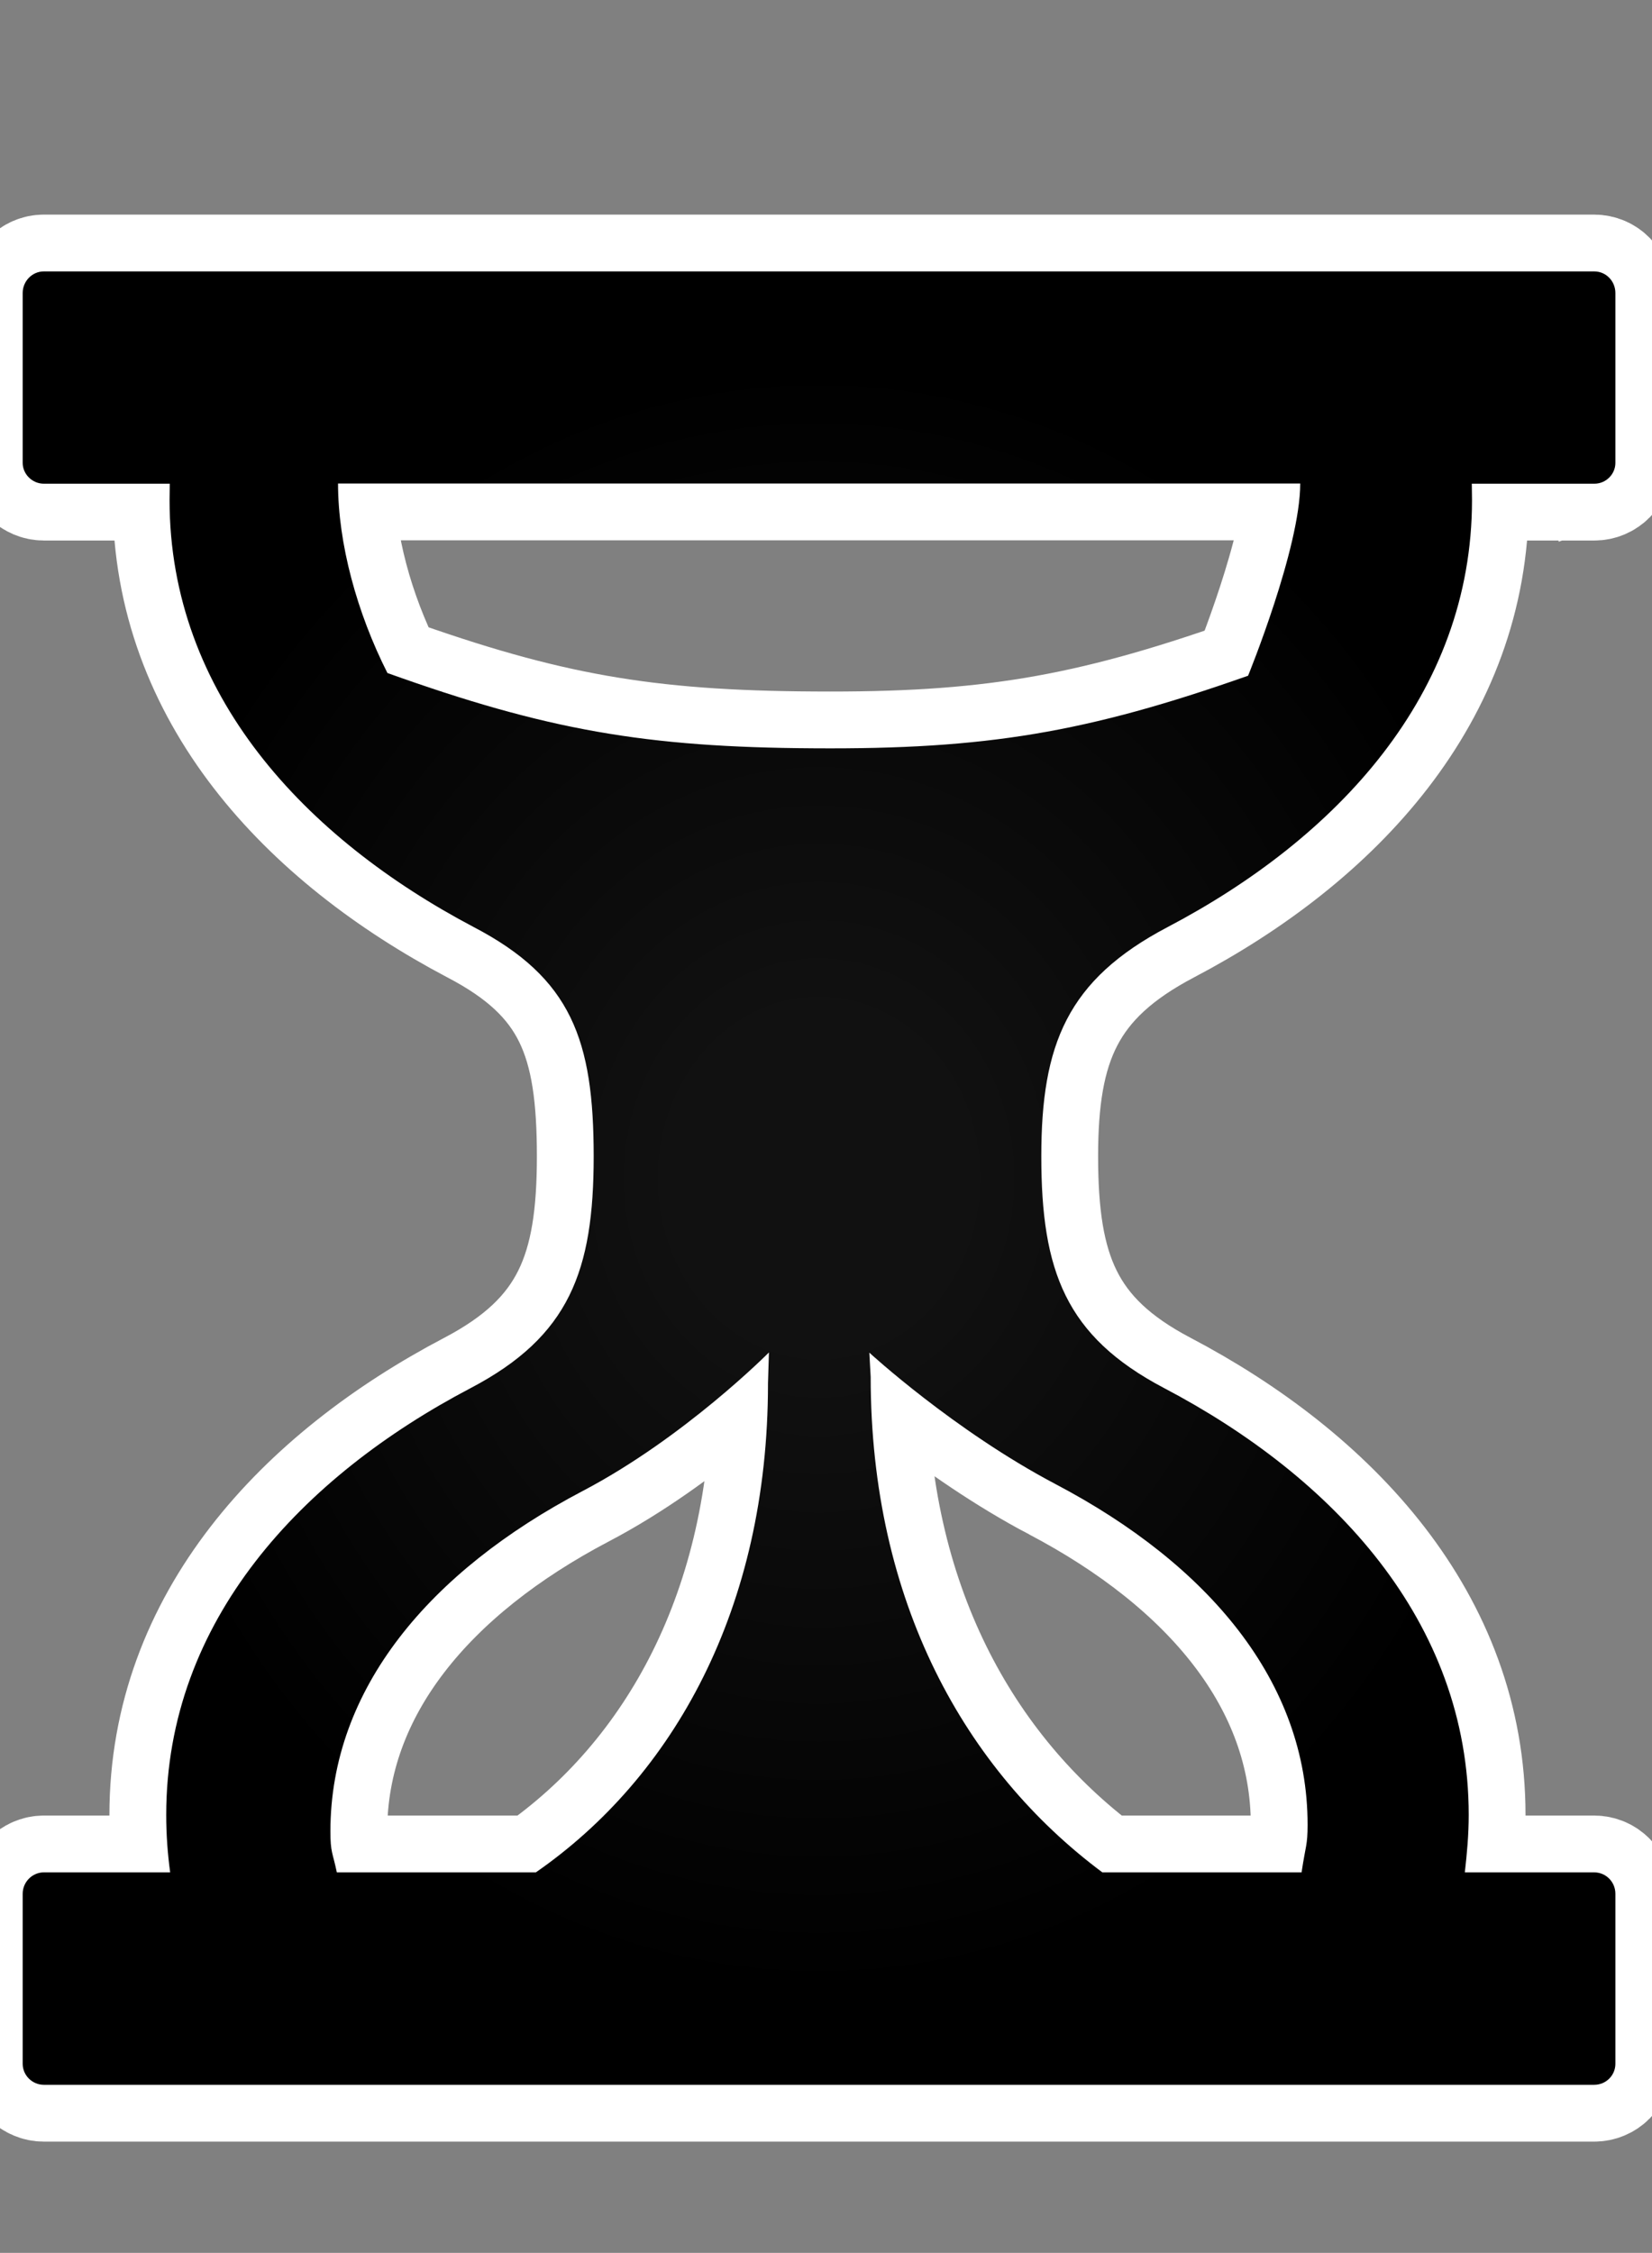
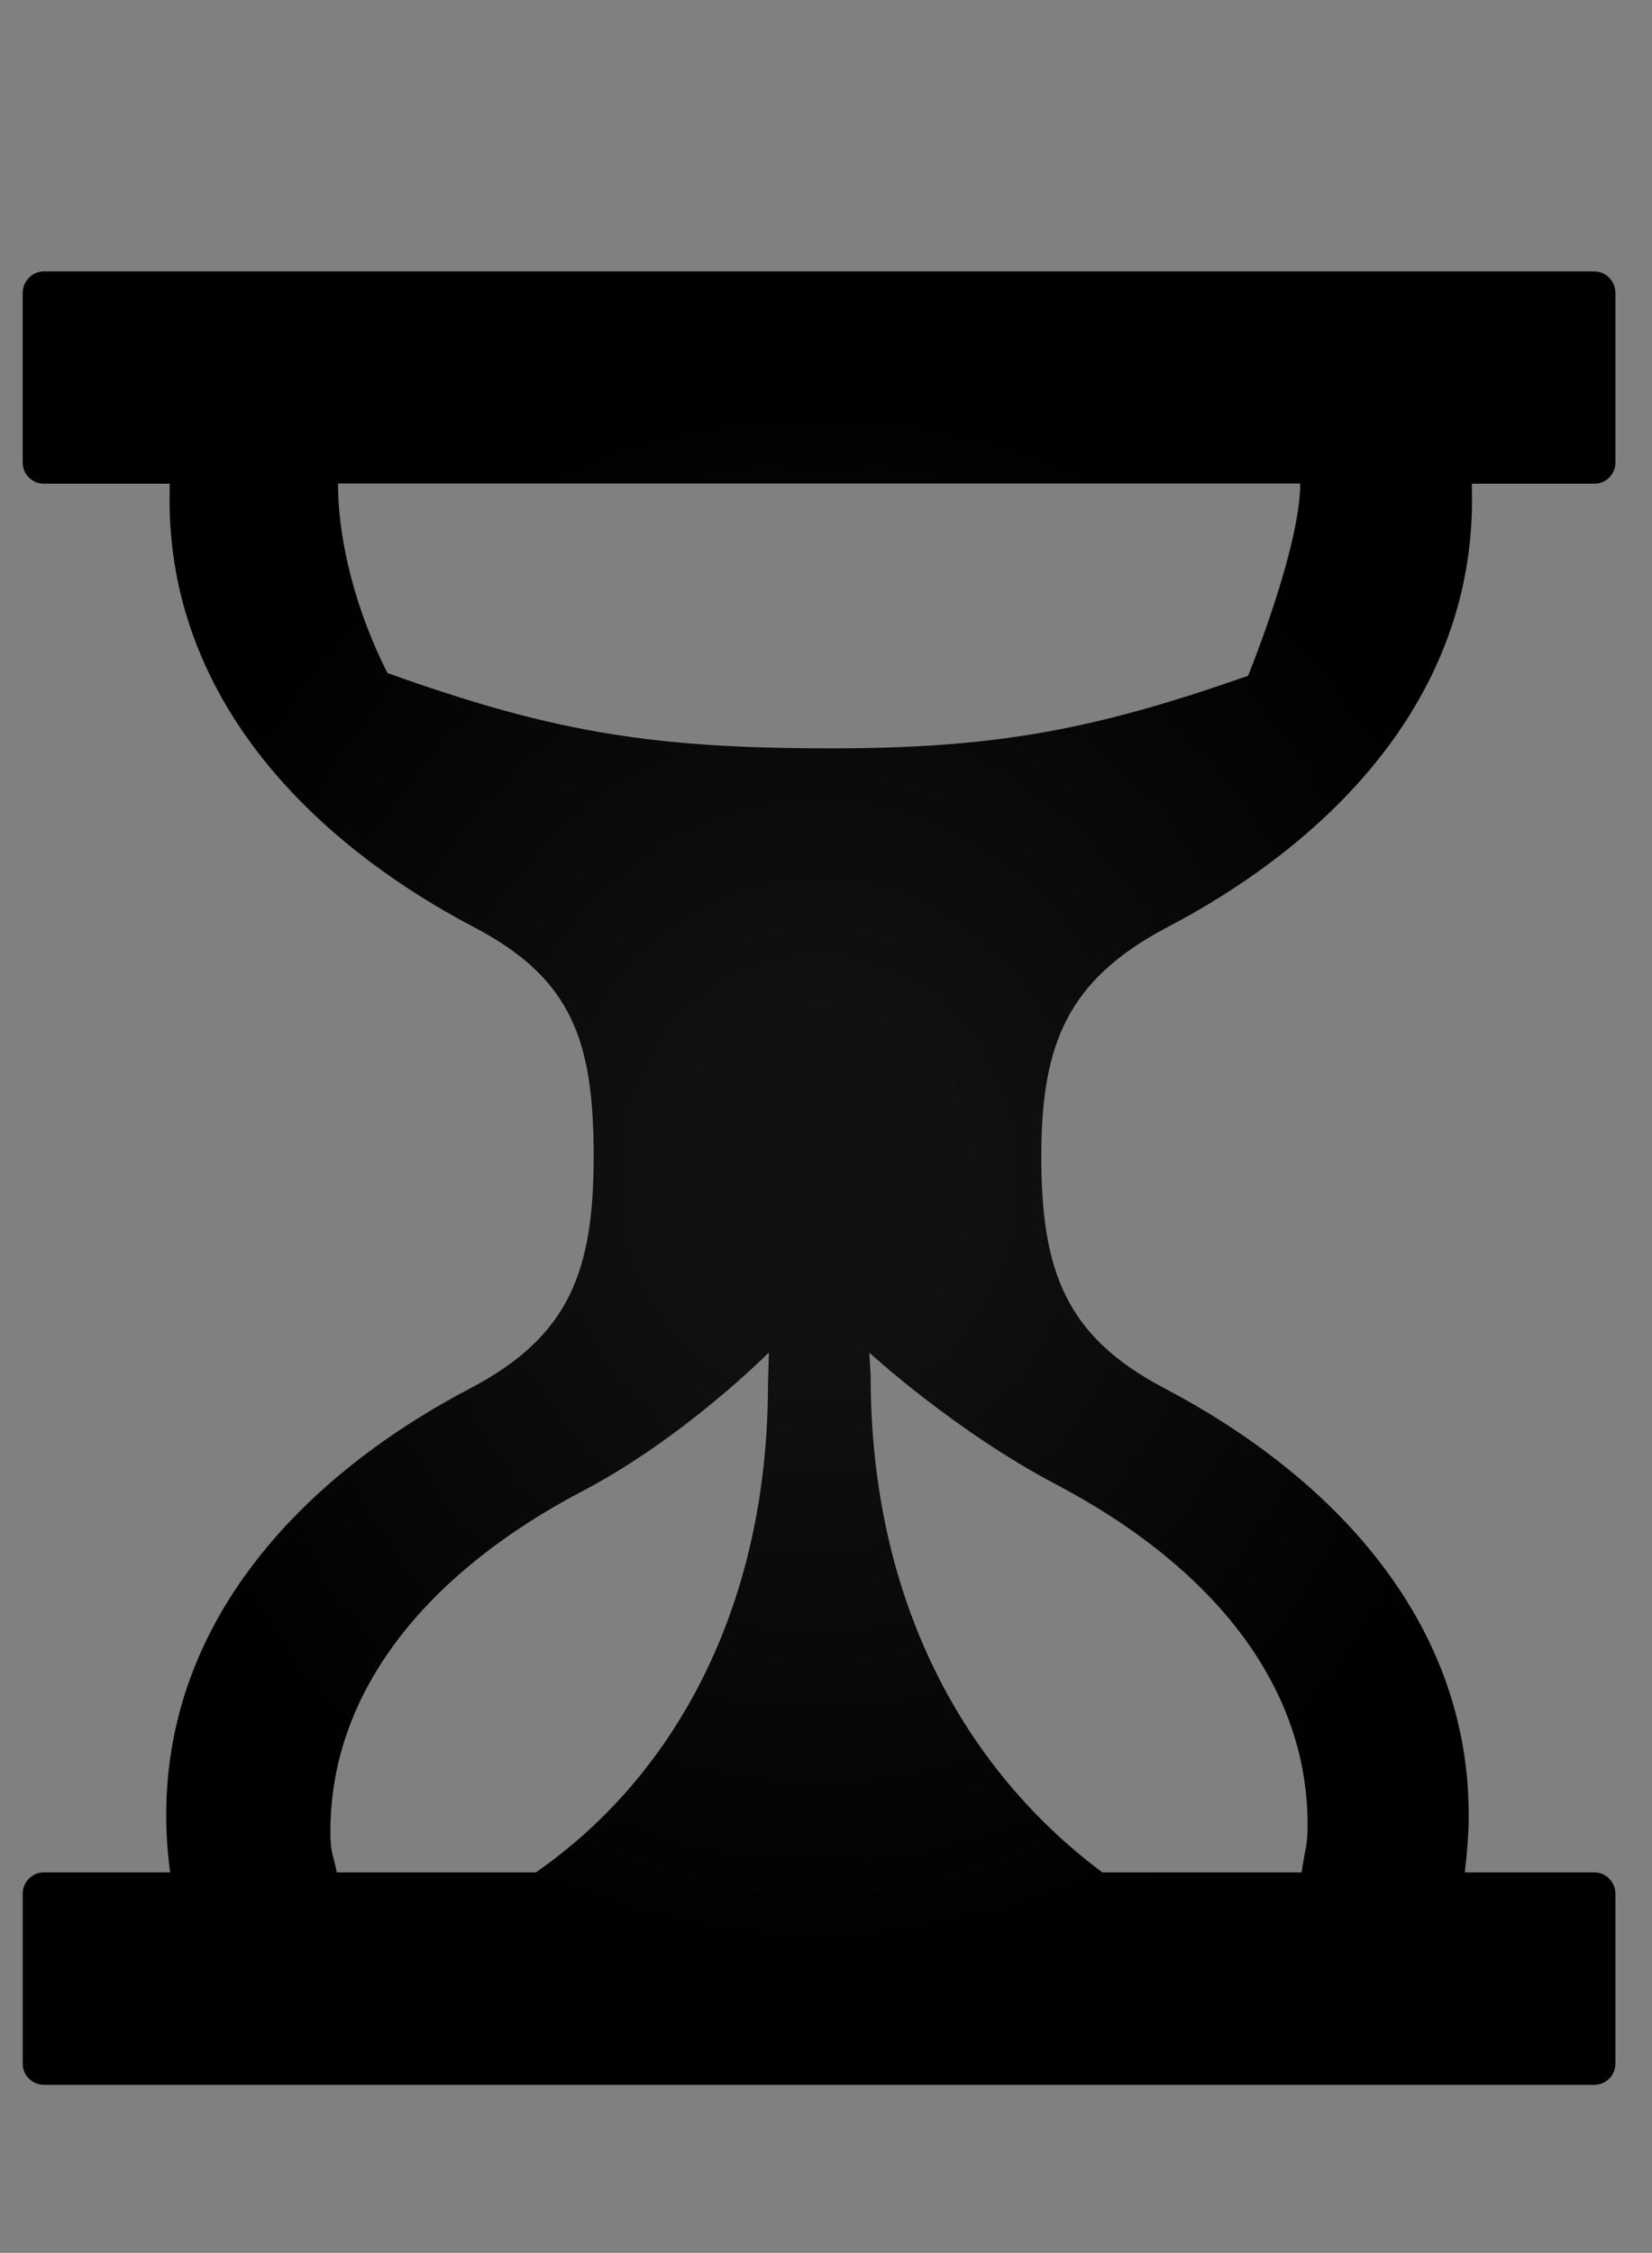
<svg xmlns="http://www.w3.org/2000/svg" version="1.1" viewBox="-10 -10 762 1039">
  <rect x="-10" y="-10" width="762" height="1039" fill="#808080" stroke="none" />
  <radialGradient cx="50%" cy="50%" id="grad0" r="45%">
    <stop offset="0.2" stop-color="#111" />
    <stop offset="1" stop-color="#000" />
  </radialGradient>
-   <path d="M565.692 301.636c-74.66 26.303-121.04 34.022-200.202 33.471-77.875-.435-123.383-8.431-196.78-34.712-14.082-27.819-22.787-59.773-22.787-87.409h443.82c0 29.795-24.05 88.649-24.05 88.649zM476.95 674.497c70.432 37.053 116.192 91.177 116.192 157.037 0 9.694-.894 9.327-2.778 21.985h-91.889c-63.174-47.116-106.866-124.648-106.866-228.55l-.62-11.141s39.122 35.997 85.961 60.669zm-132.709-46.405c0 103.926-43.808 181.55-107.075 225.427H145.37c-1.975-9.419-2.963-9.074-2.963-18.93 0-65.792 45.945-119.982 116.215-156.877 47.116-24.672 86.054-63.976 86.054-63.976l-.437 14.356zm390.87-424.615v-78.336c0-5.49-4.296-9.969-9.786-9.969H10.227c-5.376 0-9.764 4.478-9.764 9.969v78.336c0 5.192 4.388 9.602 9.764 9.602H68.3l-.09 7.535c0 89.73 62.713 156.049 140.336 196.963 45.049 23.523 55.294 52.147 55.294 105.718 0 52.859-11.233 82.999-56.719 106.866-77.805 40.822-140.45 107.233-140.45 196.871 0 9.167.643 17.78 1.814 26.487H10.226c-5.374 0-9.762 4.478-9.762 9.854v78.45c0 5.282 4.388 9.67 9.762 9.67h715.1c5.49 0 9.786-4.388 9.786-9.67v-78.45c0-5.376-4.296-9.854-9.786-9.854h-59.66c.988-8.707 1.792-17.321 1.792-26.487 0-89.638-62.828-156.049-140.52-196.871-45.416-23.868-56.625-54.007-56.625-106.866 0-51.596 11.923-81.391 58.233-105.718 77.715-40.822 140.43-107.233 140.43-196.963l-.092-7.535h56.533c5.4 0 9.696-4.41 9.696-9.602z" fill="#FFF" stroke="#FFF" stroke-linecap="round" stroke-width="52.4" />
  <path d="M565.692 301.636c-74.66 26.303-121.04 34.022-200.202 33.471-77.875-.435-123.383-8.431-196.78-34.712-14.082-27.819-22.787-59.773-22.787-87.409h443.82c0 29.795-24.05 88.649-24.05 88.649zM476.95 674.497c70.432 37.053 116.192 91.177 116.192 157.037 0 9.694-.894 9.327-2.778 21.985h-91.889c-63.174-47.116-106.866-124.648-106.866-228.55l-.62-11.141s39.122 35.997 85.961 60.669zm-132.709-46.405c0 103.926-43.808 181.55-107.075 225.427H145.37c-1.975-9.419-2.963-9.074-2.963-18.93 0-65.792 45.945-119.982 116.215-156.877 47.116-24.672 86.054-63.976 86.054-63.976l-.437 14.356zm390.87-424.615v-78.336c0-5.49-4.296-9.969-9.786-9.969H10.227c-5.376 0-9.764 4.478-9.764 9.969v78.336c0 5.192 4.388 9.602 9.764 9.602H68.3l-.09 7.535c0 89.73 62.713 156.049 140.336 196.963 45.049 23.523 55.294 52.147 55.294 105.718 0 52.859-11.233 82.999-56.719 106.866-77.805 40.822-140.45 107.233-140.45 196.871 0 9.167.643 17.78 1.814 26.487H10.226c-5.374 0-9.762 4.478-9.762 9.854v78.45c0 5.282 4.388 9.67 9.762 9.67h715.1c5.49 0 9.786-4.388 9.786-9.67v-78.45c0-5.376-4.296-9.854-9.786-9.854h-59.66c.988-8.707 1.792-17.321 1.792-26.487 0-89.638-62.828-156.049-140.52-196.871-45.416-23.868-56.625-54.007-56.625-106.866 0-51.596 11.923-81.391 58.233-105.718 77.715-40.822 140.43-107.233 140.43-196.963l-.092-7.535h56.533c5.4 0 9.696-4.41 9.696-9.602z" fill="url(#grad0)" />
</svg>